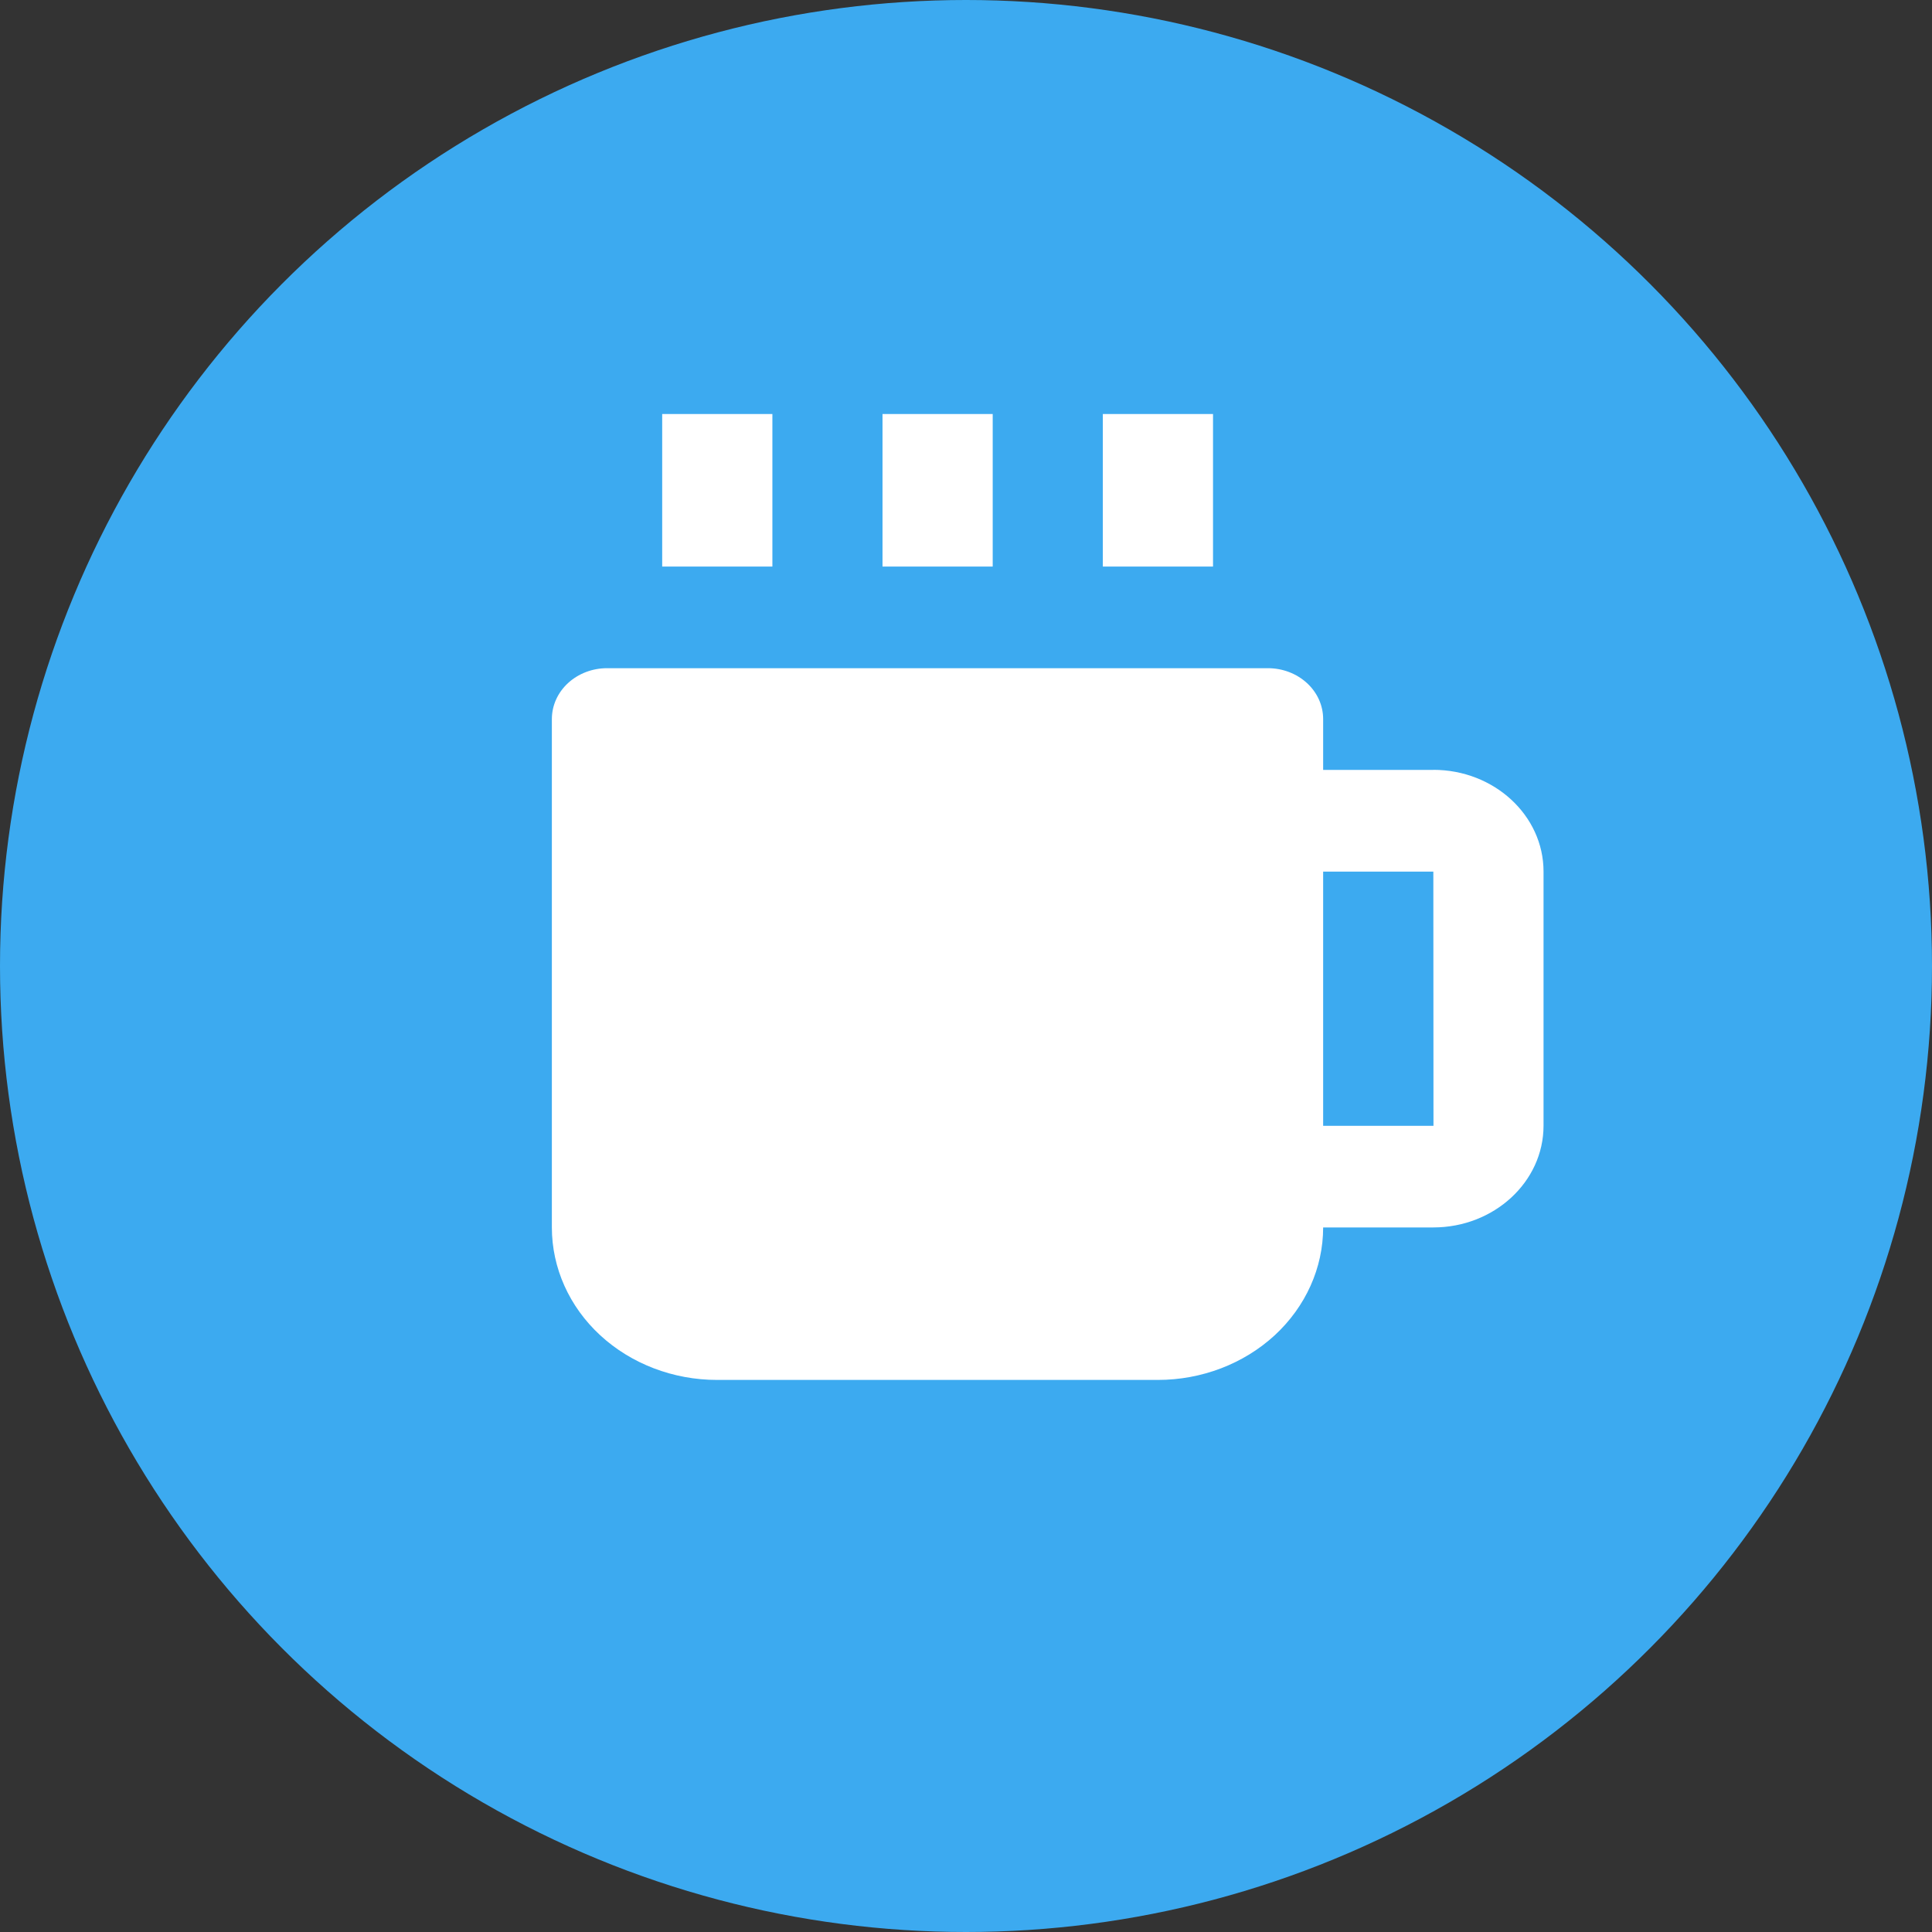
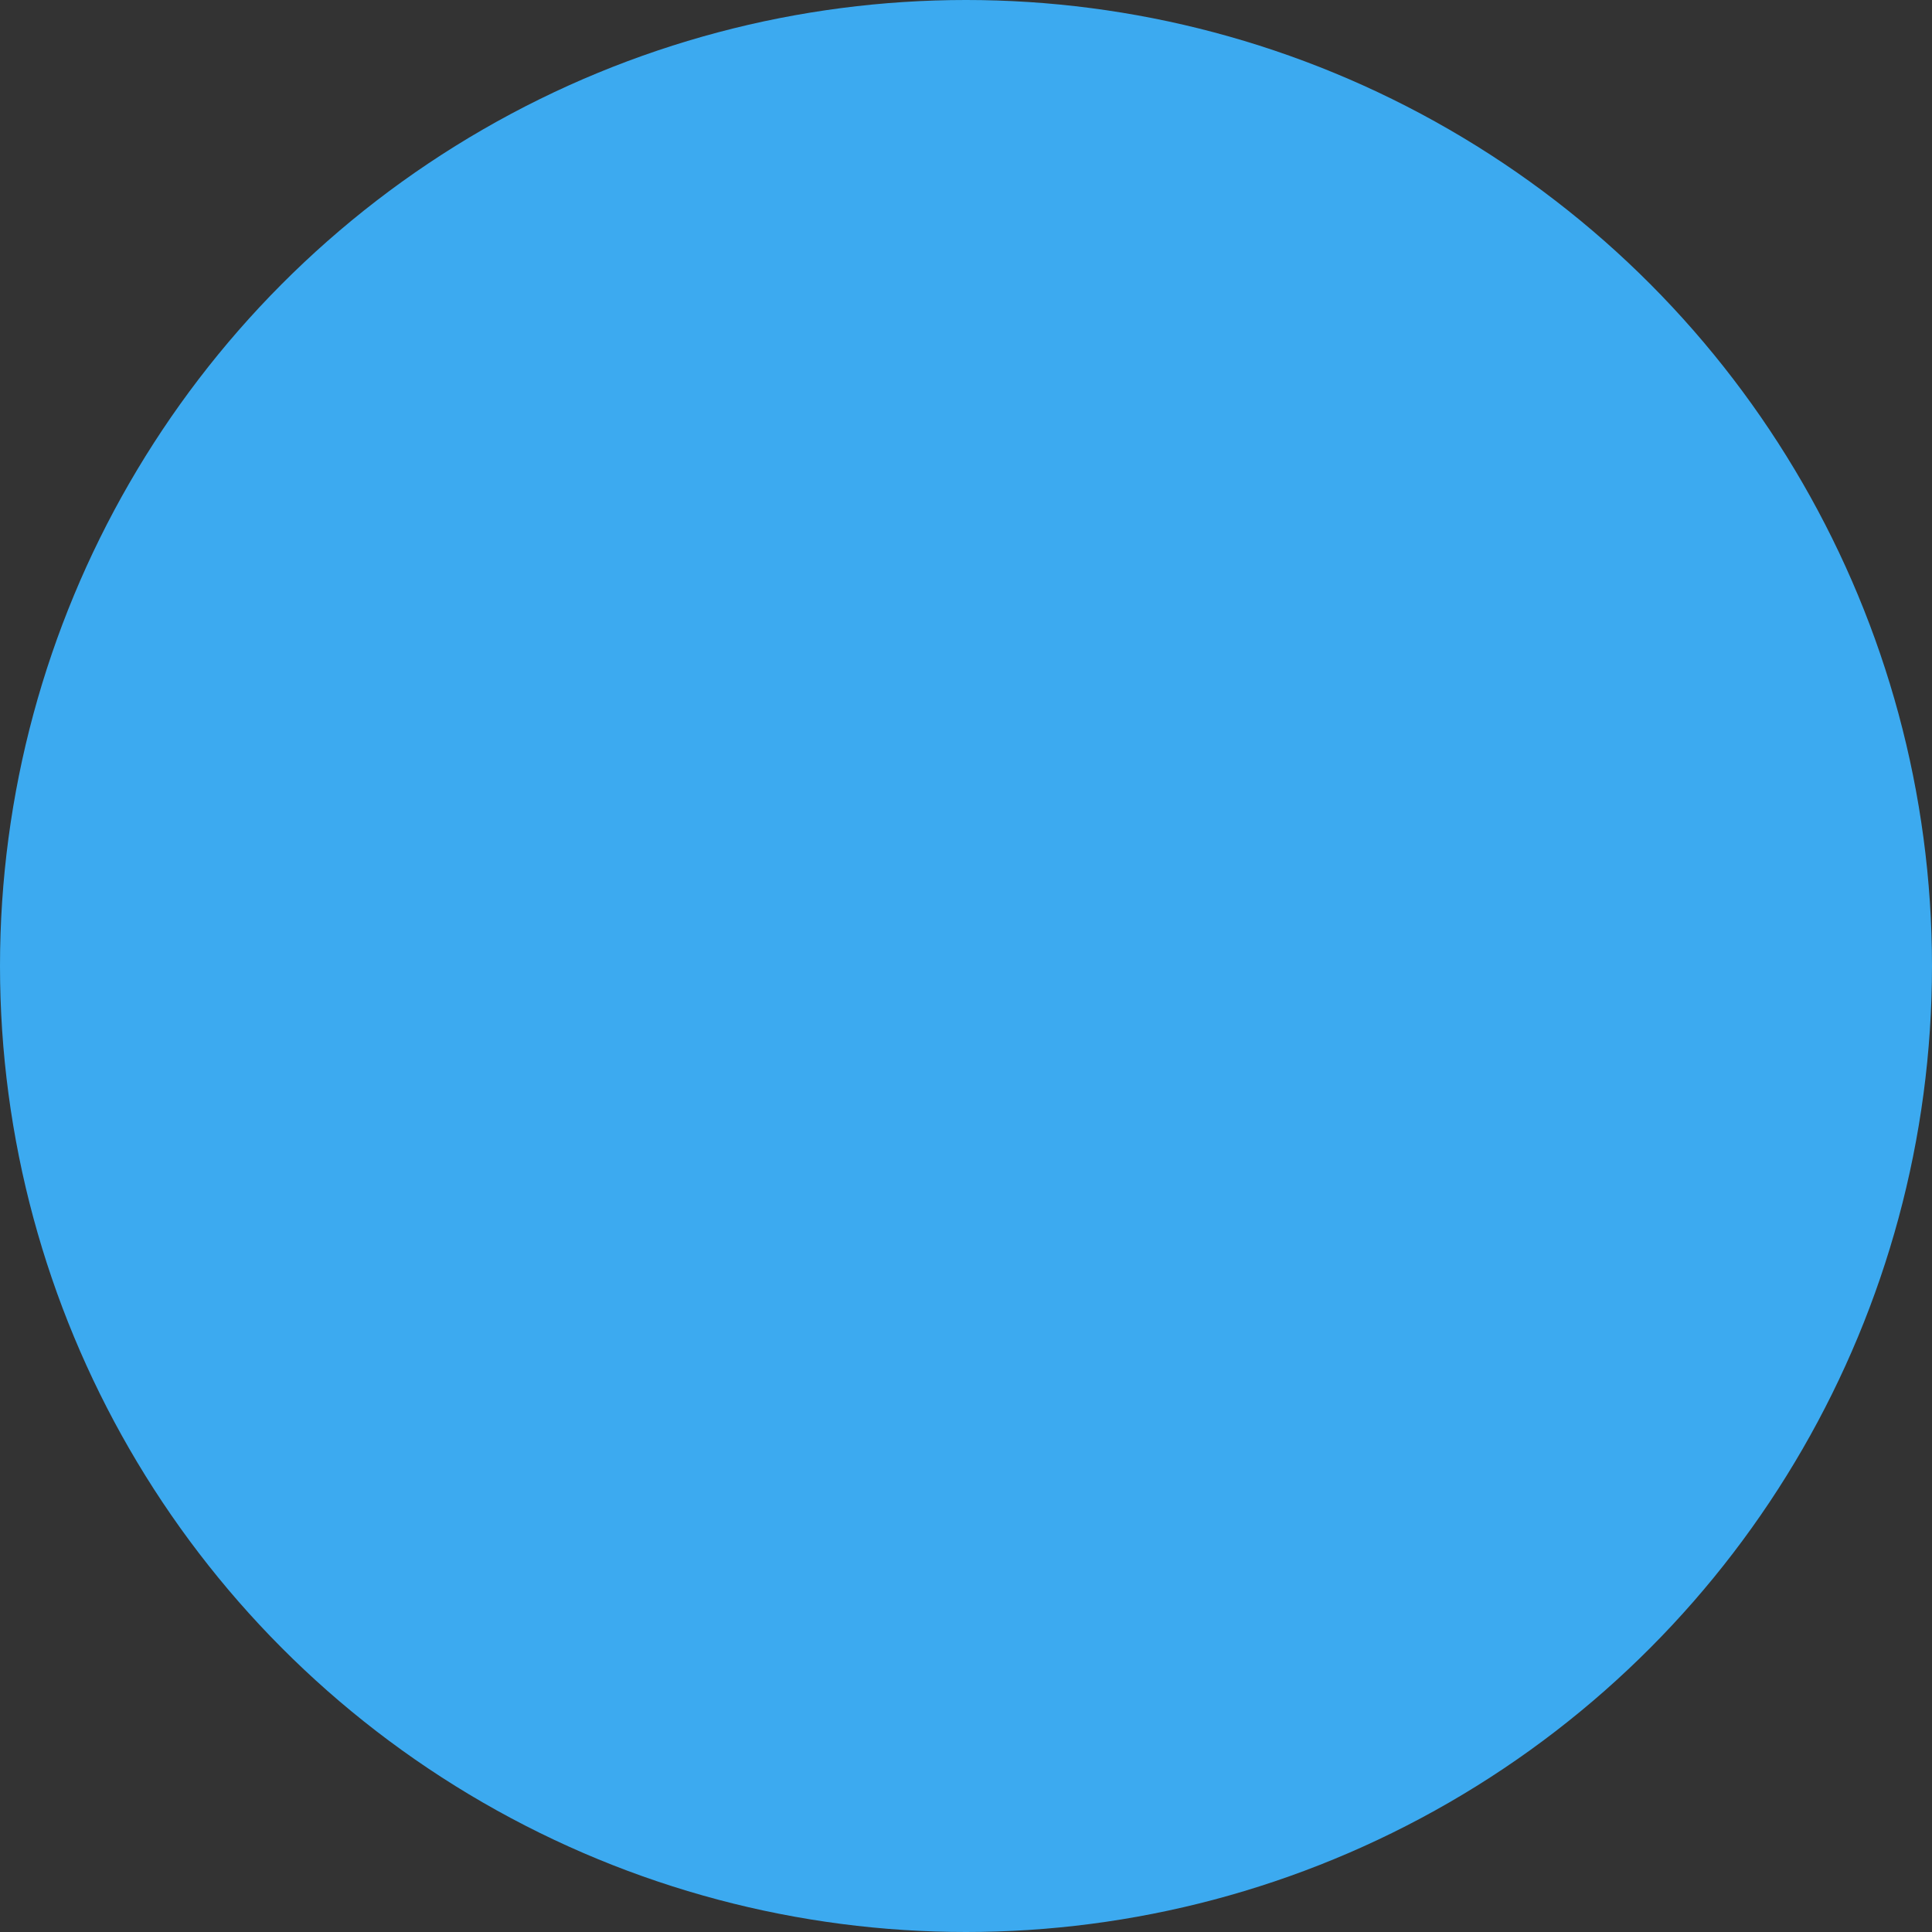
<svg xmlns="http://www.w3.org/2000/svg" fill="none" height="28" viewBox="0 0 28 28" width="28">
  <rect x="0" y="0" width="28" height="28" fill="#333333" stroke="none" />
  <circle cx="14" cy="14" fill="#3caaf0" r="14" />
-   <path d="m9.597 6h1.597v2.211h-1.597zm3.193 0h1.597v2.211h-1.597zm3.193 0h1.597v2.211h-1.597zm4.79 5.158h-1.597v-.737c0-.196-.084-.383-.234-.521-.15-.138-.353-.216-.565-.216h-9.58c-.212 0-.415.078-.565.216-.15.138-.234.326-.234.521v7.368c0 .586.252 1.149.701 1.563.449.414 1.058.647 1.694.647h6.387c.635 0 1.244-.233 1.694-.647.449-.415.702-.977.702-1.563h1.597c.88 0 1.597-.661 1.597-1.474v-3.684c0-.813-.716-1.474-1.597-1.474zm-1.597 5.158v-3.684h1.597l.002 3.684z" fill="#fff" />
</svg>